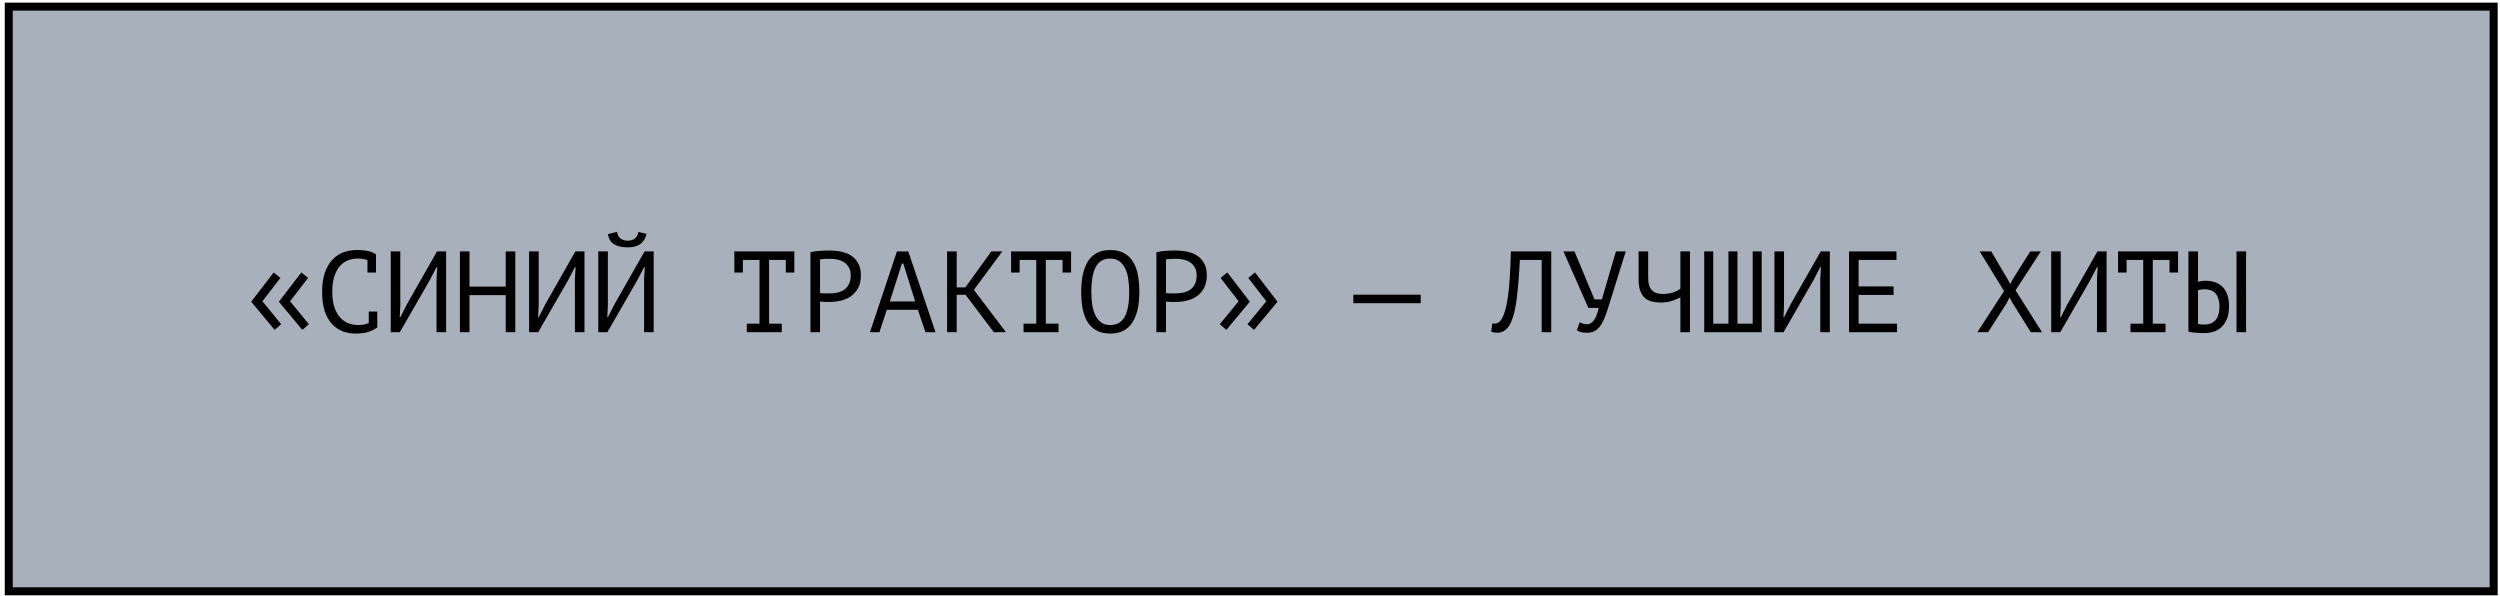
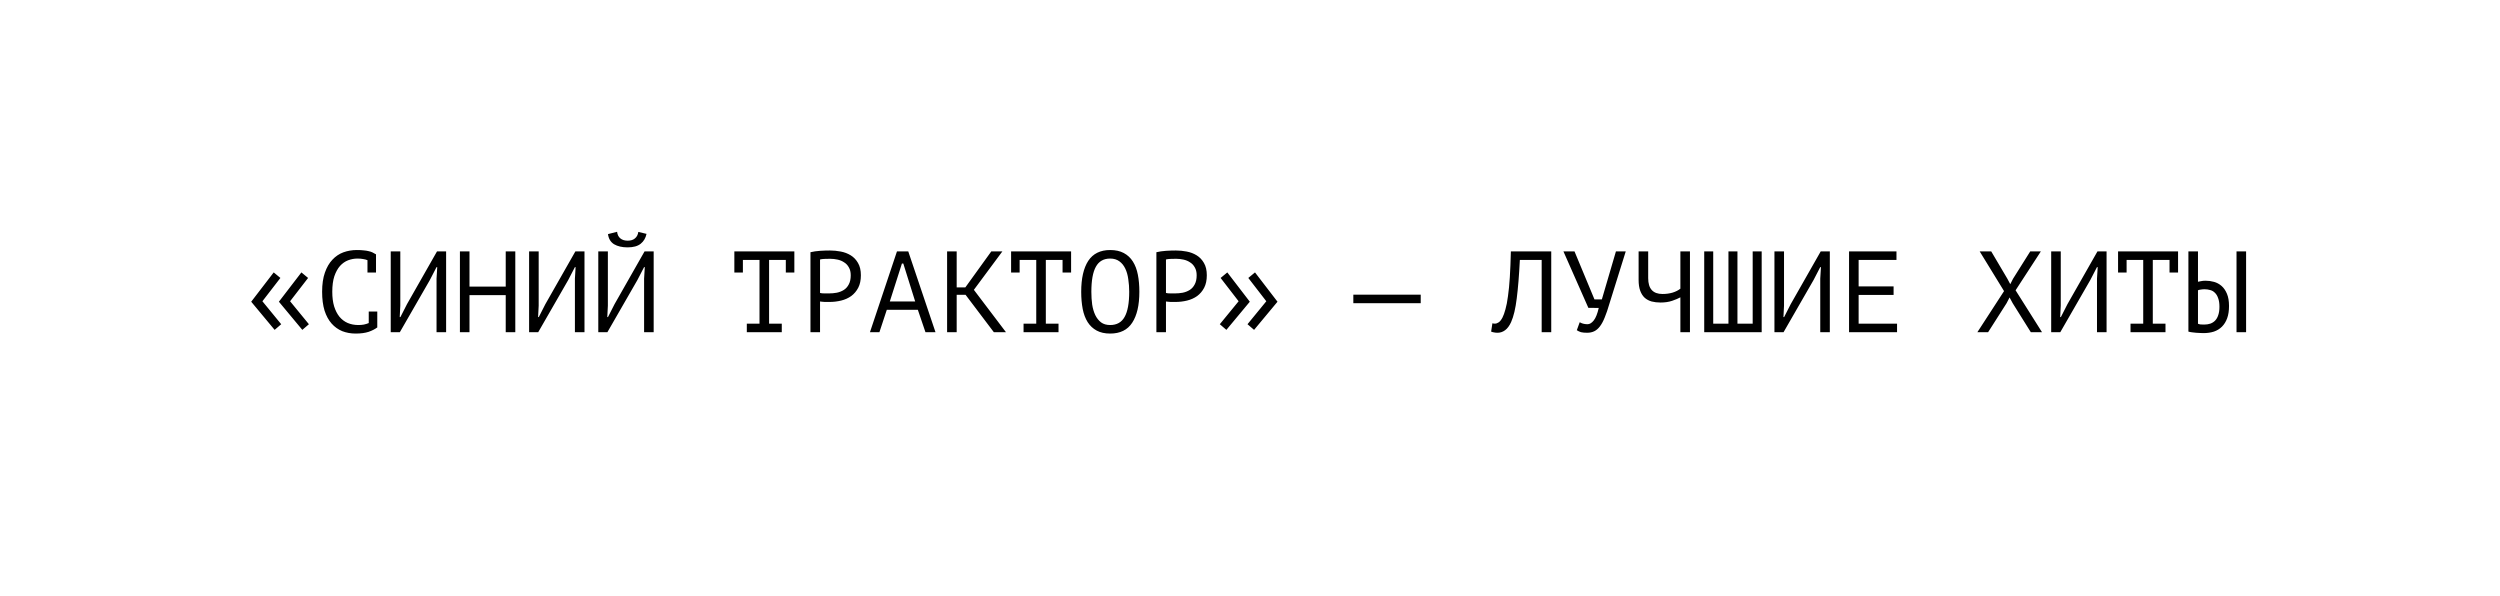
<svg xmlns="http://www.w3.org/2000/svg" width="390" height="93" viewBox="0 0 390 93" fill="none">
-   <rect x="1.367" y="1.035" width="387.646" height="91.209" fill="#A8B1BB" stroke="black" stroke-width="1.249" />
  <path d="M39.188 47.068L42.698 42.496L43.742 43.36L40.934 46.996L43.868 50.578L42.842 51.46L39.188 47.068ZM43.508 47.068L47.018 42.496L48.062 43.36L45.254 46.996L48.188 50.578L47.162 51.46L43.508 47.068ZM57.325 40.588C57.121 40.504 56.893 40.444 56.641 40.408C56.401 40.36 56.107 40.336 55.759 40.336C55.267 40.336 54.781 40.426 54.301 40.606C53.833 40.786 53.413 41.08 53.041 41.488C52.681 41.896 52.387 42.43 52.159 43.09C51.943 43.75 51.835 44.56 51.835 45.52C51.835 46.384 51.931 47.14 52.123 47.788C52.327 48.436 52.603 48.976 52.951 49.408C53.311 49.84 53.737 50.164 54.229 50.38C54.733 50.596 55.291 50.704 55.903 50.704C56.215 50.704 56.503 50.68 56.767 50.632C57.043 50.572 57.295 50.494 57.523 50.398V48.598H58.855V51.028L58.873 51.064C58.513 51.34 58.057 51.574 57.505 51.766C56.953 51.946 56.281 52.036 55.489 52.036C54.733 52.036 54.031 51.91 53.383 51.658C52.747 51.394 52.195 50.998 51.727 50.47C51.259 49.942 50.893 49.27 50.629 48.454C50.377 47.626 50.251 46.648 50.251 45.52C50.251 44.344 50.395 43.348 50.683 42.532C50.971 41.704 51.361 41.032 51.853 40.516C52.345 39.988 52.915 39.604 53.563 39.364C54.223 39.124 54.925 39.004 55.669 39.004C56.077 39.004 56.431 39.022 56.731 39.058C57.031 39.082 57.295 39.124 57.523 39.184C57.751 39.232 57.949 39.298 58.117 39.382C58.297 39.466 58.471 39.562 58.639 39.67H58.657V42.514H57.325V40.588ZM68.1 43.468L68.208 41.668H68.1L67.056 43.684L62.376 51.82H60.954V39.22H62.448V47.68L62.358 49.462H62.466L63.492 47.446L68.172 39.22H69.594V51.82H68.1V43.468ZM78.893 46.042H73.241V51.82H71.747V39.22H73.241V44.71H78.893V39.22H80.387V51.82H78.893V46.042ZM89.686 43.468L89.794 41.668H89.686L88.642 43.684L83.962 51.82H82.54V39.22H84.034V47.68L83.944 49.462H84.052L85.078 47.446L89.758 39.22H91.18V51.82H89.686V43.468ZM100.479 43.468L100.587 41.668H100.479L99.435 43.684L94.755 51.82H93.333V39.22H94.827V47.68L94.737 49.462H94.845L95.871 47.446L100.551 39.22H101.973V51.82H100.479V43.468ZM96.267 36.16C96.315 36.604 96.483 36.946 96.771 37.186C97.059 37.426 97.443 37.546 97.923 37.546C98.403 37.546 98.781 37.426 99.057 37.186C99.345 36.946 99.519 36.61 99.579 36.178L100.857 36.484C100.725 37.132 100.419 37.648 99.939 38.032C99.471 38.404 98.793 38.59 97.905 38.59C97.053 38.59 96.351 38.428 95.799 38.104C95.259 37.768 94.941 37.24 94.845 36.52L96.267 36.16ZM114.559 39.22H123.919V42.514H122.587V40.552H119.977V50.488H121.957V51.82H116.503V50.488H118.483V40.552H115.891V42.514H114.559V39.22ZM126.432 39.346C126.888 39.238 127.38 39.166 127.908 39.13C128.436 39.094 128.958 39.076 129.474 39.076C130.026 39.076 130.584 39.13 131.148 39.238C131.724 39.346 132.246 39.544 132.714 39.832C133.182 40.12 133.56 40.516 133.848 41.02C134.148 41.524 134.298 42.166 134.298 42.946C134.298 43.714 134.16 44.362 133.884 44.89C133.608 45.418 133.242 45.85 132.786 46.186C132.33 46.51 131.808 46.744 131.22 46.888C130.632 47.032 130.026 47.104 129.402 47.104C129.342 47.104 129.24 47.104 129.096 47.104C128.964 47.104 128.82 47.104 128.664 47.104C128.52 47.092 128.376 47.08 128.232 47.068C128.088 47.056 127.986 47.044 127.926 47.032V51.82H126.432V39.346ZM129.51 40.372C129.198 40.372 128.898 40.378 128.61 40.39C128.322 40.402 128.094 40.432 127.926 40.48V45.7C127.986 45.724 128.082 45.742 128.214 45.754C128.346 45.754 128.484 45.76 128.628 45.772C128.772 45.772 128.91 45.772 129.042 45.772C129.174 45.772 129.27 45.772 129.33 45.772C129.738 45.772 130.14 45.736 130.536 45.664C130.944 45.58 131.31 45.436 131.634 45.232C131.958 45.028 132.216 44.74 132.408 44.368C132.612 43.996 132.714 43.522 132.714 42.946C132.714 42.454 132.618 42.046 132.426 41.722C132.246 41.386 132 41.122 131.688 40.93C131.388 40.726 131.046 40.582 130.662 40.498C130.278 40.414 129.894 40.372 129.51 40.372ZM143.183 48.328H138.341L137.189 51.82H135.713L139.925 39.22H141.689L145.937 51.82H144.371L143.183 48.328ZM138.809 47.032H142.769L140.915 41.11H140.699L138.809 47.032ZM150.628 45.988H149.242V51.82H147.748V39.22H149.242V44.836H150.592L154.642 39.22H156.37L151.924 45.214L156.928 51.82H155.038L150.628 45.988ZM157.731 39.22H167.091V42.514H165.759V40.552H163.149V50.488H165.129V51.82H159.675V50.488H161.655V40.552H159.063V42.514H157.731V39.22ZM168.668 45.52C168.668 43.432 169.034 41.824 169.766 40.696C170.51 39.568 171.65 39.004 173.186 39.004C174.026 39.004 174.734 39.16 175.31 39.472C175.898 39.784 176.372 40.228 176.732 40.804C177.092 41.368 177.35 42.052 177.506 42.856C177.662 43.648 177.74 44.536 177.74 45.52C177.74 47.608 177.368 49.216 176.624 50.344C175.892 51.472 174.746 52.036 173.186 52.036C172.358 52.036 171.656 51.88 171.08 51.568C170.504 51.256 170.036 50.818 169.676 50.254C169.316 49.678 169.058 48.994 168.902 48.202C168.746 47.398 168.668 46.504 168.668 45.52ZM170.252 45.52C170.252 46.216 170.294 46.876 170.378 47.5C170.474 48.124 170.636 48.676 170.864 49.156C171.092 49.624 171.392 50.002 171.764 50.29C172.136 50.566 172.61 50.704 173.186 50.704C174.218 50.704 174.968 50.284 175.436 49.444C175.916 48.604 176.156 47.296 176.156 45.52C176.156 44.836 176.108 44.182 176.012 43.558C175.928 42.922 175.772 42.37 175.544 41.902C175.316 41.422 175.01 41.044 174.626 40.768C174.242 40.48 173.762 40.336 173.186 40.336C172.166 40.336 171.422 40.762 170.954 41.614C170.486 42.454 170.252 43.756 170.252 45.52ZM180.397 39.346C180.853 39.238 181.345 39.166 181.873 39.13C182.401 39.094 182.923 39.076 183.439 39.076C183.991 39.076 184.549 39.13 185.113 39.238C185.689 39.346 186.211 39.544 186.679 39.832C187.147 40.12 187.525 40.516 187.813 41.02C188.113 41.524 188.263 42.166 188.263 42.946C188.263 43.714 188.125 44.362 187.849 44.89C187.573 45.418 187.207 45.85 186.751 46.186C186.295 46.51 185.773 46.744 185.185 46.888C184.597 47.032 183.991 47.104 183.367 47.104C183.307 47.104 183.205 47.104 183.061 47.104C182.929 47.104 182.785 47.104 182.629 47.104C182.485 47.092 182.341 47.08 182.197 47.068C182.053 47.056 181.951 47.044 181.891 47.032V51.82H180.397V39.346ZM183.475 40.372C183.163 40.372 182.863 40.378 182.575 40.39C182.287 40.402 182.059 40.432 181.891 40.48V45.7C181.951 45.724 182.047 45.742 182.179 45.754C182.311 45.754 182.449 45.76 182.593 45.772C182.737 45.772 182.875 45.772 183.007 45.772C183.139 45.772 183.235 45.772 183.295 45.772C183.703 45.772 184.105 45.736 184.501 45.664C184.909 45.58 185.275 45.436 185.599 45.232C185.923 45.028 186.181 44.74 186.373 44.368C186.577 43.996 186.679 43.522 186.679 42.946C186.679 42.454 186.583 42.046 186.391 41.722C186.211 41.386 185.965 41.122 185.653 40.93C185.353 40.726 185.011 40.582 184.627 40.498C184.243 40.414 183.859 40.372 183.475 40.372ZM195.636 51.46L194.61 50.578L197.544 46.996L194.736 43.36L195.78 42.496L199.29 47.068L195.636 51.46ZM191.316 51.46L190.29 50.578L193.224 46.996L190.416 43.36L191.46 42.496L194.97 47.068L191.316 51.46ZM211.12 45.97H221.632V47.302H211.12V45.97ZM240.5 40.552H237.098C236.978 42.952 236.816 44.95 236.612 46.546C236.42 48.13 236.126 49.366 235.73 50.254C235.466 50.83 235.154 51.25 234.794 51.514C234.434 51.778 234.044 51.91 233.624 51.91C233.408 51.91 233.222 51.892 233.066 51.856C232.91 51.832 232.76 51.79 232.616 51.73L232.814 50.434C232.934 50.47 233.06 50.488 233.192 50.488C233.396 50.488 233.594 50.422 233.786 50.29C233.99 50.158 234.188 49.912 234.38 49.552C234.548 49.228 234.704 48.796 234.848 48.256C235.004 47.716 235.136 47.032 235.244 46.204C235.364 45.376 235.46 44.392 235.532 43.252C235.604 42.1 235.658 40.756 235.694 39.22H241.994V51.82H240.5V40.552ZM248.737 46.708H249.889L252.085 39.22H253.615L251.059 47.41C250.819 48.238 250.579 48.94 250.339 49.516C250.111 50.092 249.859 50.56 249.583 50.92C249.319 51.268 249.025 51.52 248.701 51.676C248.377 51.832 248.005 51.91 247.585 51.91C247.189 51.91 246.871 51.88 246.631 51.82C246.403 51.748 246.187 51.646 245.983 51.514L246.433 50.272C246.673 50.404 246.895 50.488 247.099 50.524C247.303 50.56 247.489 50.578 247.657 50.578C247.993 50.578 248.317 50.38 248.629 49.984C248.941 49.588 249.199 48.94 249.403 48.04L247.783 48.022L243.895 39.22H245.623L248.737 46.708ZM257.117 39.22V43.396C257.117 45.04 257.861 45.862 259.349 45.862C259.913 45.862 260.441 45.79 260.933 45.646C261.425 45.49 261.827 45.286 262.139 45.034V39.22H263.633V51.82H262.139V46.384C261.815 46.564 261.389 46.744 260.861 46.924C260.333 47.104 259.727 47.194 259.043 47.194C258.539 47.194 258.077 47.14 257.657 47.032C257.237 46.912 256.877 46.72 256.577 46.456C256.277 46.18 256.043 45.814 255.875 45.358C255.707 44.902 255.623 44.338 255.623 43.666V39.22H257.117ZM265.858 51.82V39.22H267.262V50.488H269.638V39.22H271.042V50.488H273.418V39.22H274.822V51.82H265.858ZM283.959 43.468L284.067 41.668H283.959L282.915 43.684L278.235 51.82H276.813V39.22H278.307V47.68L278.217 49.462H278.325L279.351 47.446L284.031 39.22H285.453V51.82H283.959V43.468ZM288.452 39.22H295.85V40.552H289.946V44.674H295.4V46.006H289.946V50.488H295.94V51.82H288.452V39.22ZM312.63 45.412L308.832 39.22H310.632L313.152 43.486L313.602 44.332L314.034 43.486L316.716 39.22H318.372L314.43 45.286L318.552 51.82H316.806L313.98 47.302L313.494 46.402L313.026 47.302L310.146 51.82H308.472L312.63 45.412ZM327.131 43.468L327.239 41.668H327.131L326.087 43.684L321.407 51.82H319.985V39.22H321.479V47.68L321.389 49.462H321.497L322.523 47.446L327.203 39.22H328.625V51.82H327.131V43.468ZM330.418 39.22H339.778V42.514H338.446V40.552H335.836V50.488H337.816V51.82H332.362V50.488H334.342V40.552H331.75V42.514H330.418V39.22ZM348.897 39.22H350.391V51.82H348.897V39.22ZM341.391 39.22H342.885V43.954C342.969 43.93 343.119 43.9 343.335 43.864C343.551 43.816 343.797 43.792 344.073 43.792C344.517 43.792 344.955 43.852 345.387 43.972C345.819 44.092 346.209 44.302 346.557 44.602C346.905 44.902 347.187 45.31 347.403 45.826C347.619 46.33 347.727 46.966 347.727 47.734C347.727 48.478 347.631 49.114 347.439 49.642C347.247 50.17 346.977 50.608 346.629 50.956C346.281 51.304 345.861 51.562 345.369 51.73C344.877 51.886 344.337 51.964 343.749 51.964C343.593 51.964 343.413 51.958 343.209 51.946C343.005 51.946 342.795 51.934 342.579 51.91C342.363 51.898 342.147 51.874 341.931 51.838C341.727 51.814 341.547 51.778 341.391 51.73V39.22ZM343.857 50.632C344.205 50.632 344.523 50.584 344.811 50.488C345.111 50.38 345.363 50.218 345.567 50.002C345.783 49.774 345.945 49.486 346.053 49.138C346.173 48.79 346.233 48.364 346.233 47.86C346.233 47.32 346.167 46.876 346.035 46.528C345.915 46.168 345.747 45.886 345.531 45.682C345.327 45.466 345.081 45.322 344.793 45.25C344.517 45.166 344.223 45.124 343.911 45.124C343.707 45.124 343.503 45.142 343.299 45.178C343.095 45.202 342.957 45.238 342.885 45.286V50.506C342.981 50.554 343.119 50.59 343.299 50.614C343.479 50.626 343.665 50.632 343.857 50.632Z" fill="black" />
</svg>